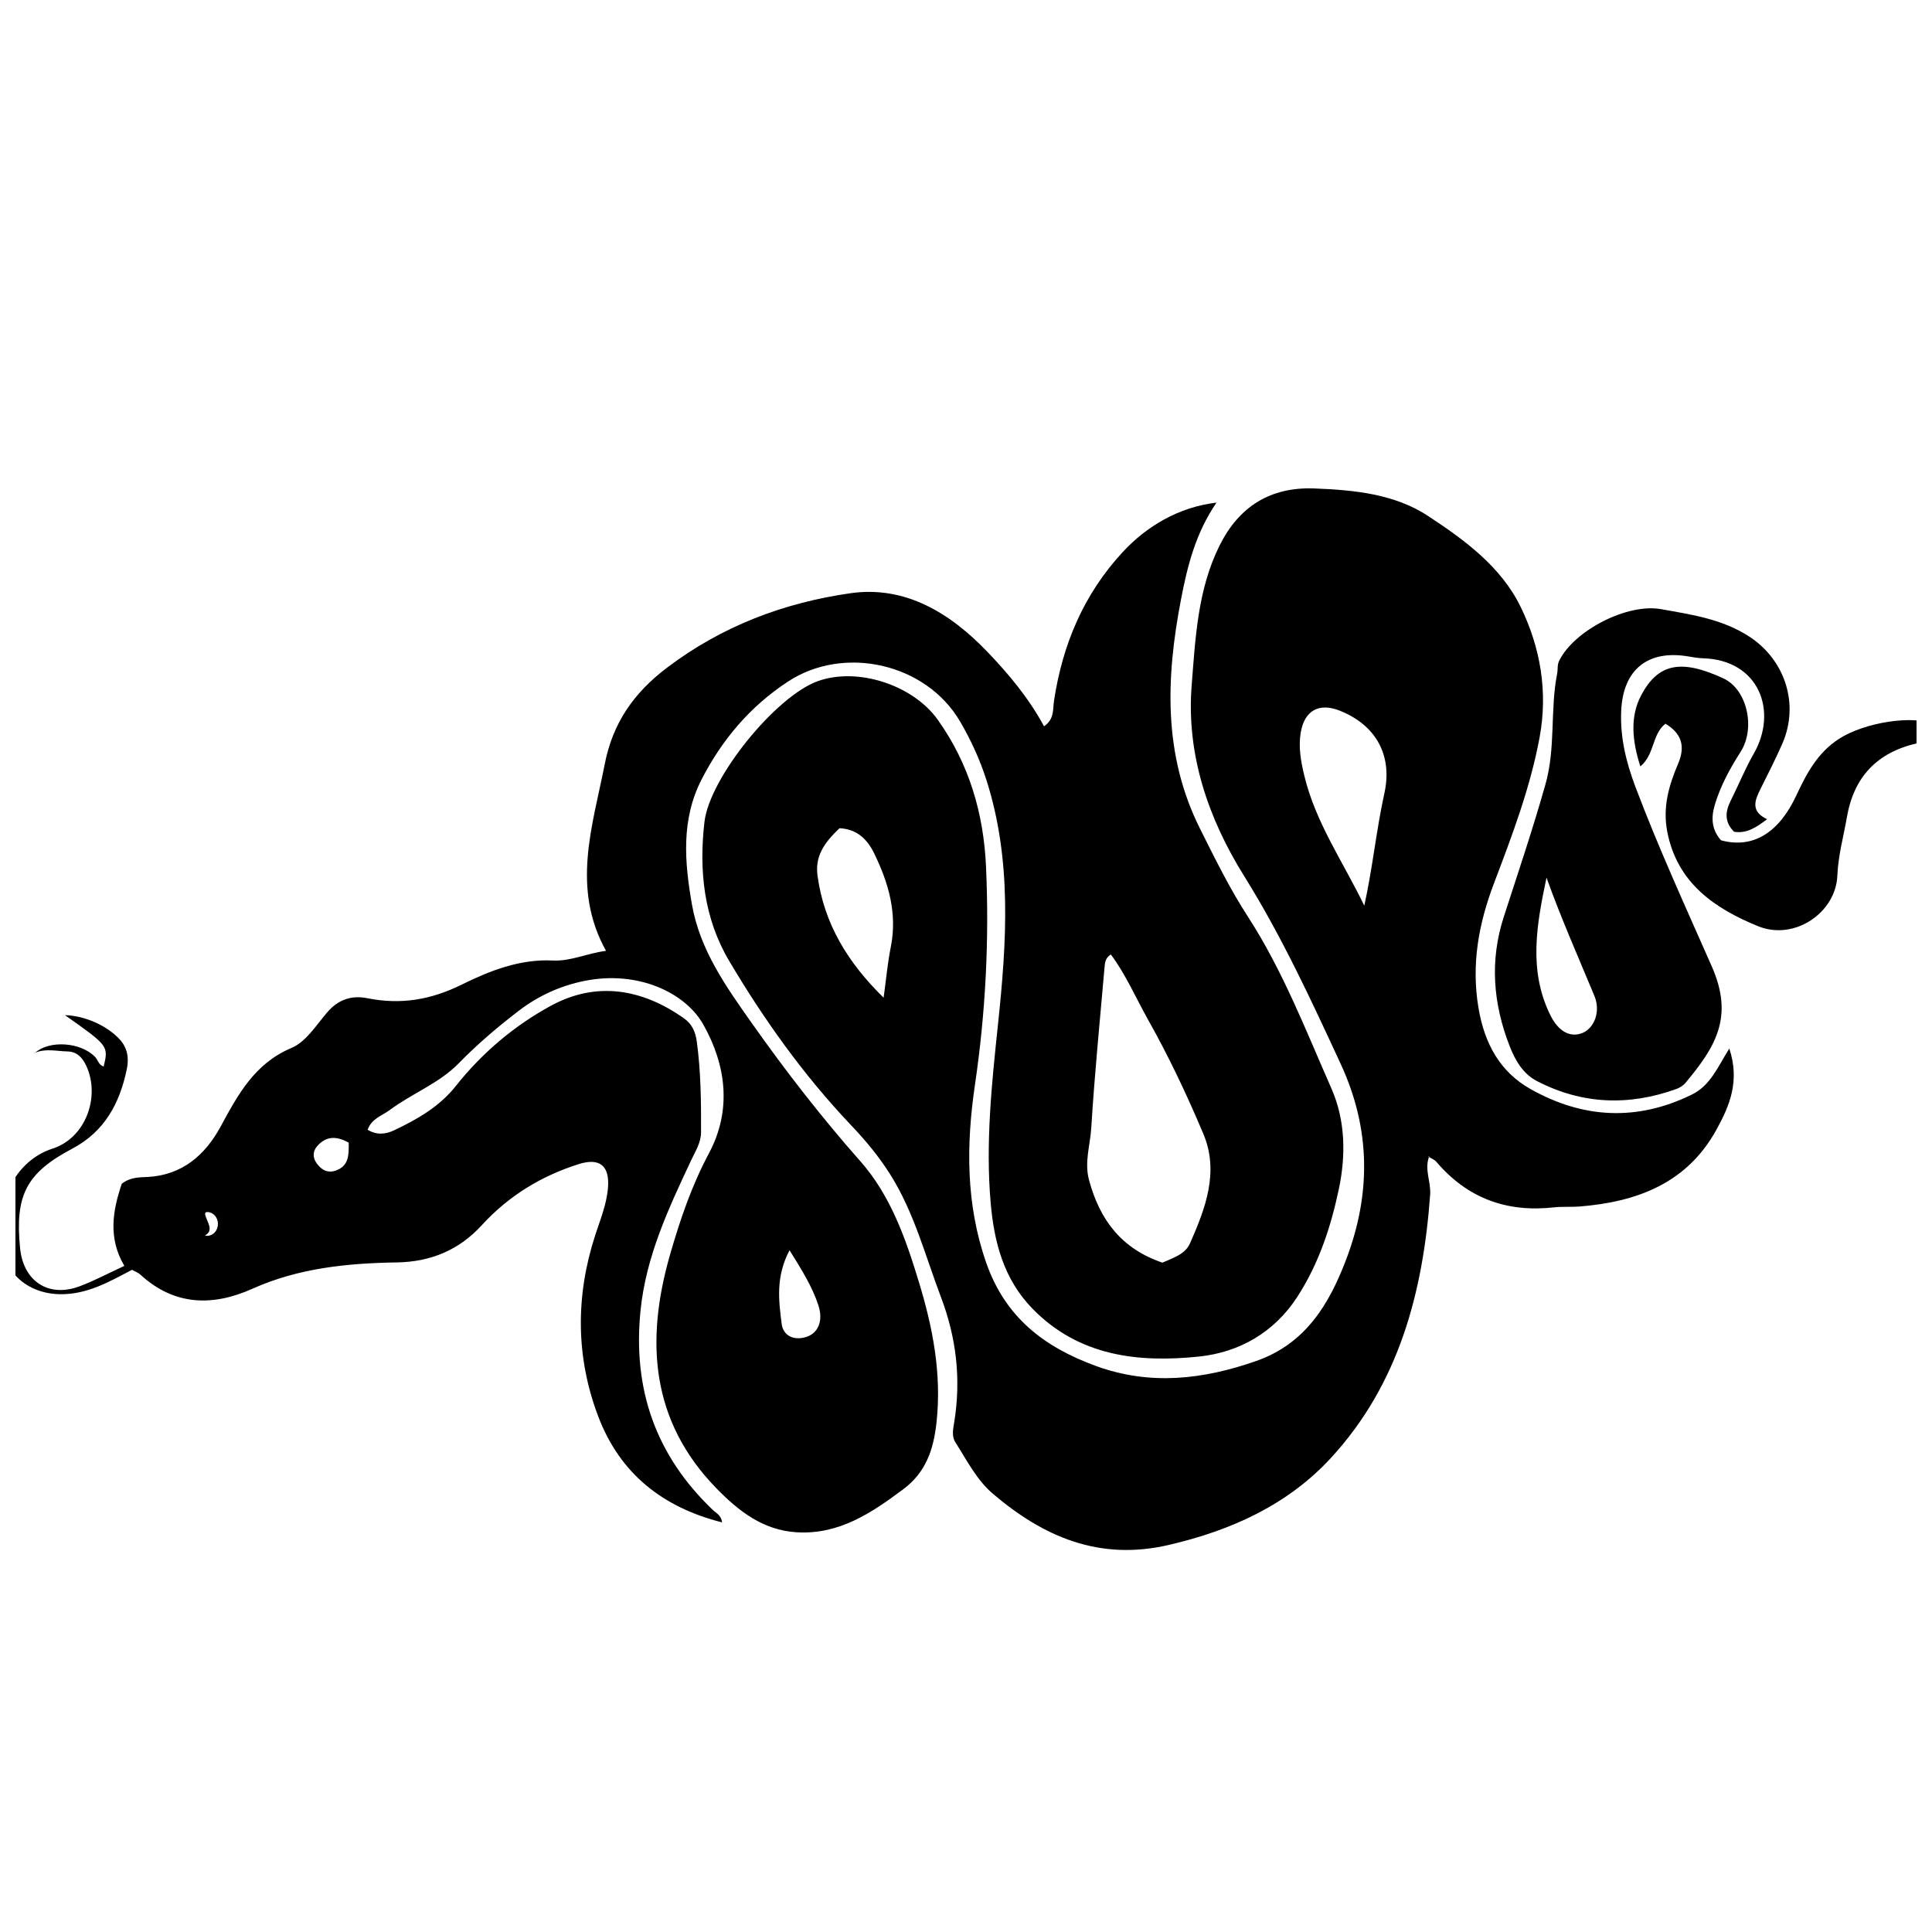
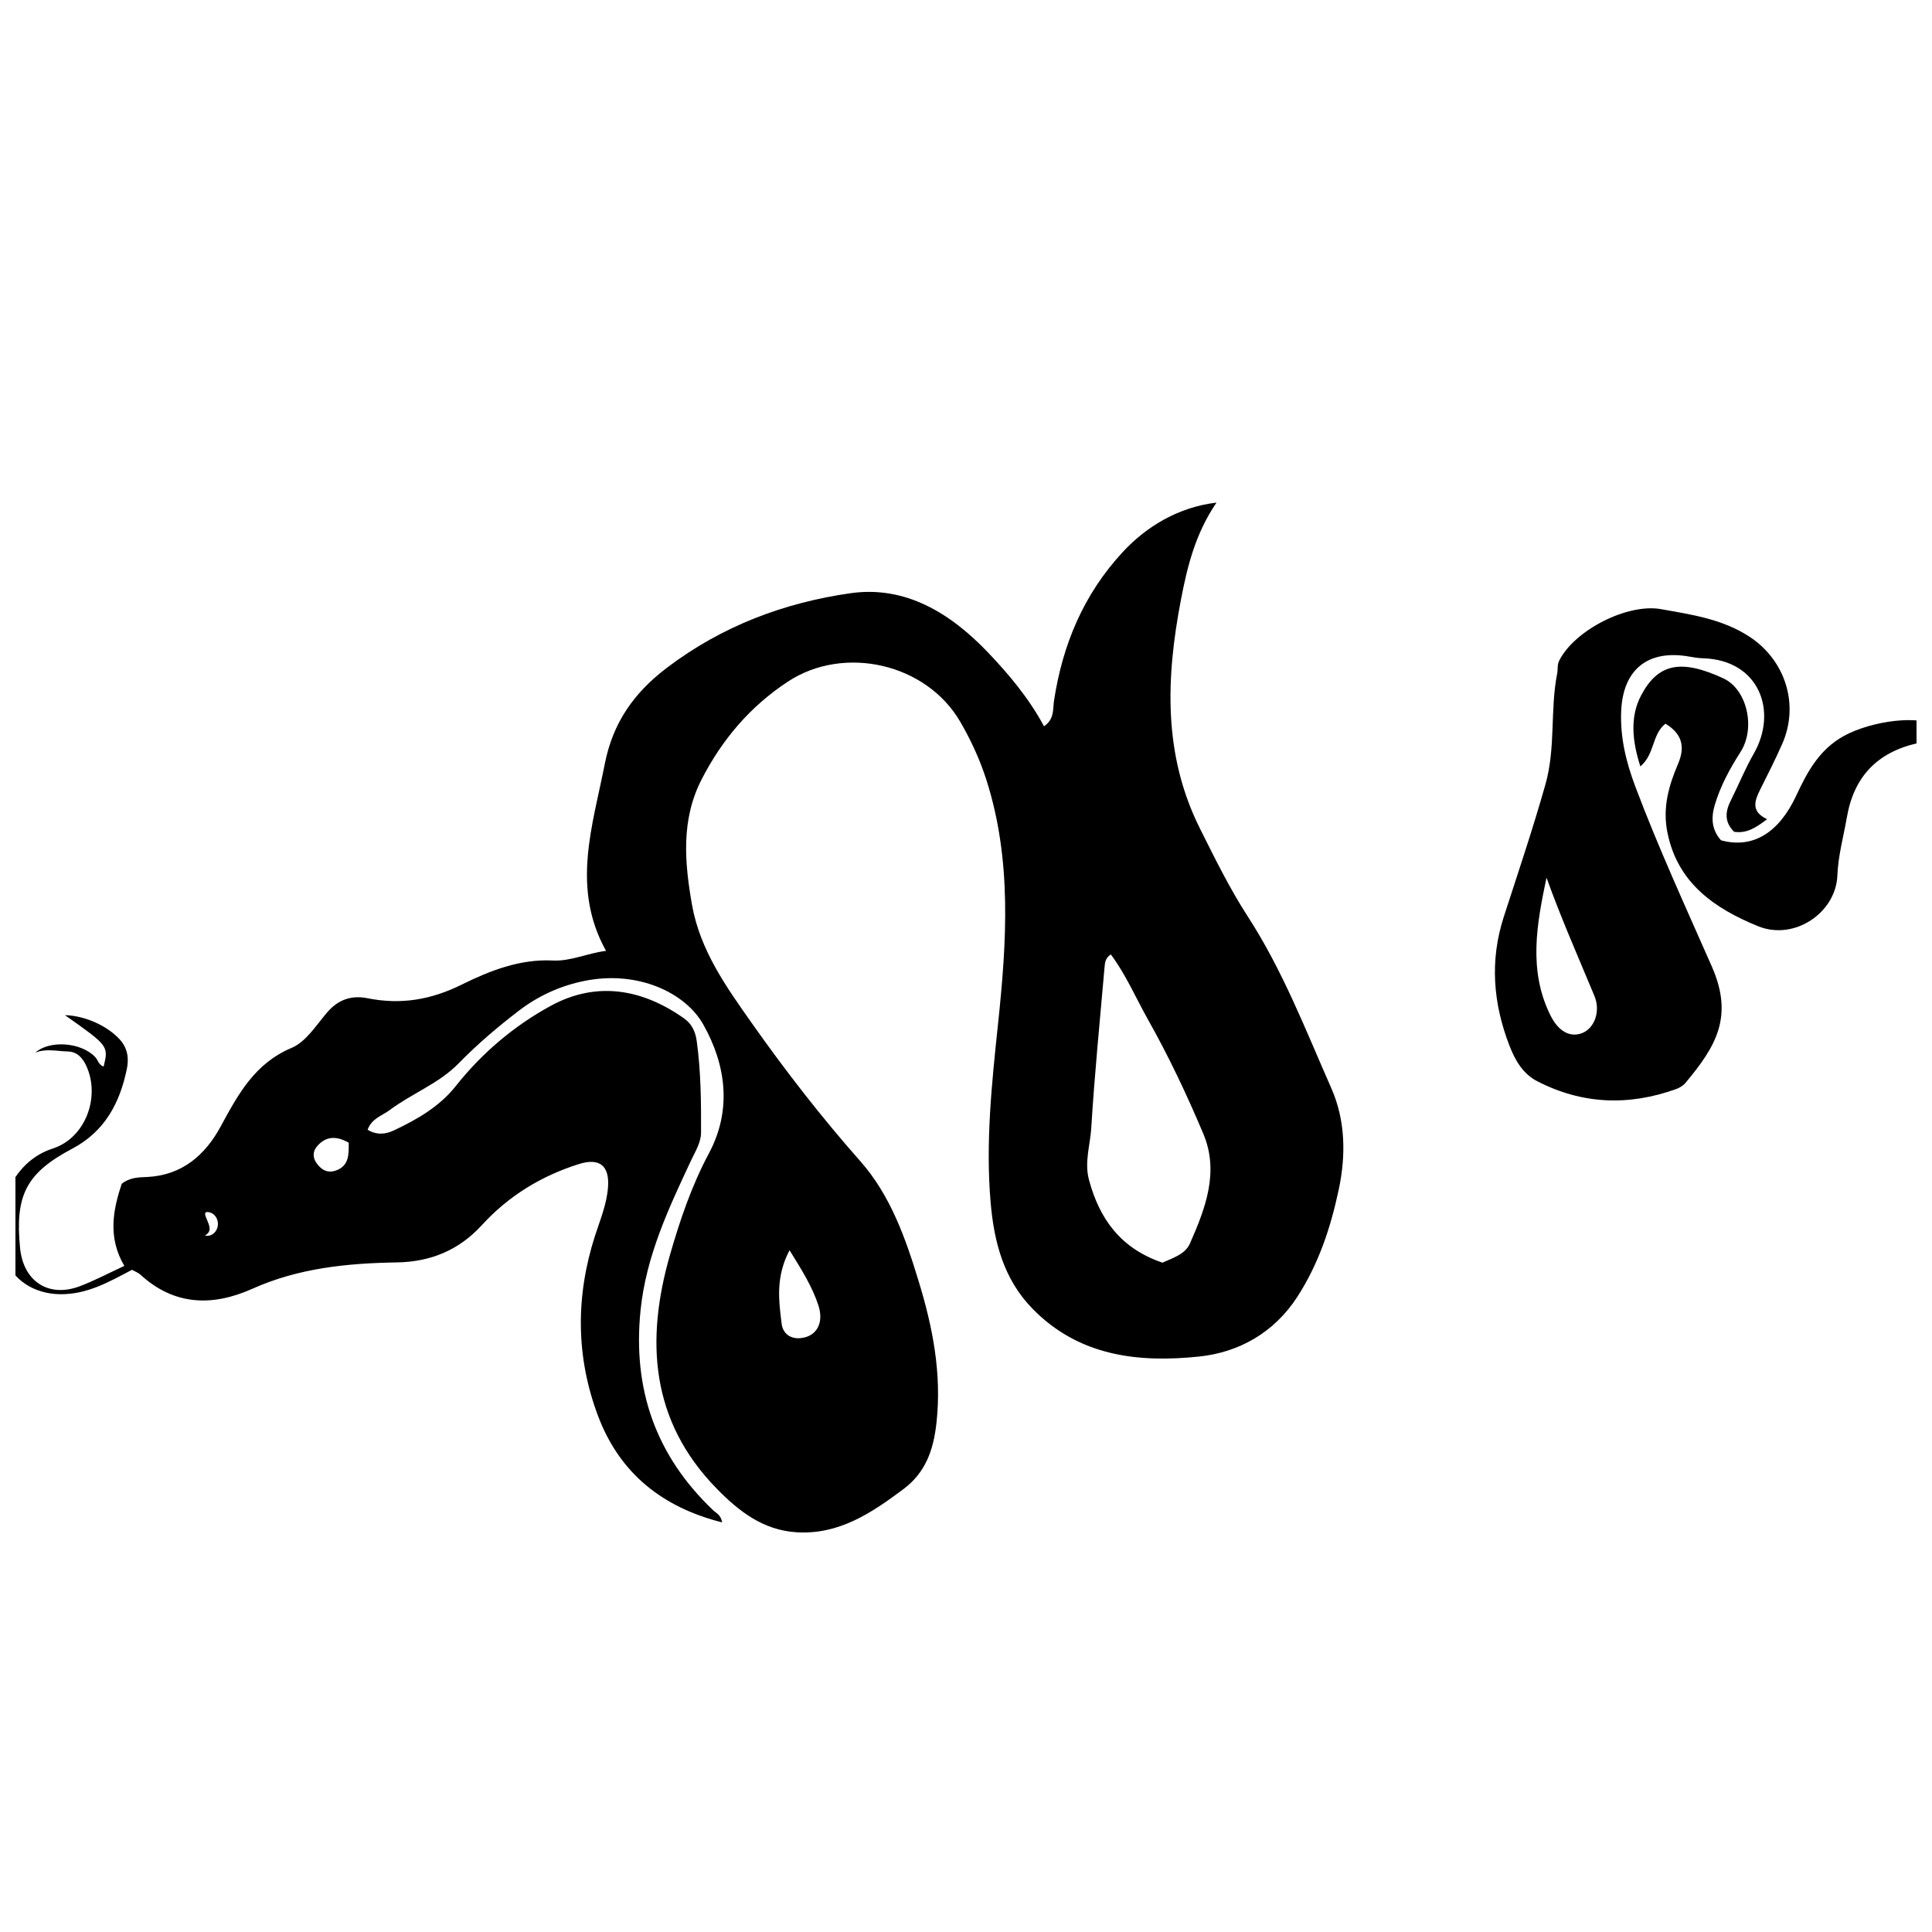
<svg xmlns="http://www.w3.org/2000/svg" width="800px" height="800px" version="1.1" viewBox="144 144 512 512">
  <defs>
    <clipPath id="b">
      <path d="m576 320h75.902v71h-75.902z" />
    </clipPath>
    <clipPath id="a">
      <path d="m148.09 277h351.91v274h-351.91z" />
    </clipPath>
  </defs>
-   <path d="m153.16 423.12c0.055-0.051 0.125-0.082 0.18-0.133-0.109 0.051-0.227 0.051-0.336 0.105z" fill-rule="evenodd" />
-   <path d="m592.34 434.08c-14.566 7.148-28.867 6.328-42.703-1.449-8.168-4.594-12.242-12.105-13.828-21.547-1.949-11.602 0.07-22.359 4.137-33.07 4.781-12.594 9.566-25.184 12.051-38.527 2.262-12.176 0.242-23.859-5.012-34.656-5.199-10.695-14.934-17.785-24.562-24.113-8.848-5.812-19.562-6.867-30.074-7.273-11.688-0.453-20.035 4.793-25.195 15.211-5.777 11.668-6.363 24.48-7.352 37.016-1.441 18.293 4.422 35.293 13.891 50.461 9.969 15.984 17.773 32.895 25.633 49.887 7.891 17.07 8.047 34.238 1.477 51.609-4.535 11.996-10.797 22.469-23.922 27.059-14.055 4.914-28.102 6.539-42.43 1.316-13.629-4.973-24.027-12.797-29.109-27.406-5.445-15.633-5.273-31.438-2.969-47.125 2.832-19.242 3.805-38.426 2.934-57.773-0.637-14.16-4.473-27.266-12.785-38.949-6.555-9.211-21.215-14.035-31.797-10.238-11.168 4.004-28.684 25.598-30.039 37.316-1.492 12.902-0.168 25.488 6.555 36.832 9.25 15.617 19.789 30.359 32.324 43.555 3.906 4.109 7.465 8.398 10.473 13.211 6.262 10.031 9.176 21.383 13.312 32.285 4.133 10.906 5.356 21.801 3.531 33.176-0.293 1.809-0.73 3.719 0.293 5.32 3.027 4.734 5.637 9.969 9.898 13.609 13.418 11.445 28.223 17.891 46.633 13.617 16.57-3.844 31.535-10.625 42.977-23.035 18.02-19.543 24.453-43.938 26.324-69.824 0.242-3.324-1.543-6.594-0.316-9.941-0.016-0.012-0.031-0.016-0.047-0.023l-0.211-0.008 0.312-0.188c-0.031 0.07-0.035 0.137-0.059 0.207 0.664 0.402 1.473 0.691 1.949 1.25 8.23 9.684 18.691 13.504 31.227 12.086 2.195-0.246 4.438-0.039 6.641-0.211 15.277-1.215 28.555-6.109 36.422-20.449 3.461-6.301 6.207-12.848 3.359-21.426-3.168 5.074-5.027 9.801-9.941 12.211zm-212.29-38.996c-0.828 4.082-1.184 8.258-1.883 13.316-9.5-9.301-15.789-19.613-17.512-32.309-0.664-4.902 1.422-8.465 5.836-12.602 4.438 0.215 7.246 2.719 9.141 6.602 3.871 7.914 6.223 16.039 4.418 24.992zm130.83-40.879c-2.156 9.793-3.113 19.793-5.332 29.805-5.523-11.465-12.906-21.965-15.898-34.469-0.898-3.75-1.586-7.461-0.957-11.324 0.957-5.898 4.82-8.09 10.387-5.871 9.609 3.836 13.996 11.887 11.801 21.859z" fill-rule="evenodd" />
  <path d="m544.06 421.2c1.492 3.824 3.535 7.387 7.297 9.324 11.922 6.152 24.25 6.609 36.809 2.098 0.918-0.328 1.875-0.898 2.488-1.629 8.105-9.68 12.844-17.574 6.996-30.867-6.969-15.824-14.184-31.508-20.285-47.711-2.465-6.559-4.031-13.062-3.734-19.984 0.48-11.125 7.195-16.383 18.117-14.414 1.184 0.211 2.387 0.402 3.586 0.434 14.867 0.449 19.891 14.02 13.422 25.297-2.297 3.996-4.027 8.324-6.102 12.449-1.496 2.977-1.664 5.707 0.91 8.238 3.324 0.5 5.785-1.09 8.73-3.34-4.414-2.074-3.273-4.969-1.754-7.996 1.988-3.953 3.988-7.914 5.773-11.965 4.621-10.52 0.746-22.258-8.73-28.43-7.199-4.684-15.312-5.824-23.406-7.273-8.887-1.598-22.918 5.582-26.953 13.617-0.594 1.18-0.332 2.332-0.559 3.465-1.906 9.664-0.348 19.578-3.094 29.312-3.336 11.828-7.262 23.438-11.039 35.109-3.773 11.613-2.852 23.023 1.527 34.266zm9.781-44.613c3.863 10.758 8.398 21.004 12.699 31.352 1.691 4.07 0 8.508-3.164 9.801-3.199 1.305-6.363-0.312-8.539-4.75-5.859-11.91-3.582-24.113-0.996-36.402z" fill-rule="evenodd" />
  <g clip-path="url(#b)">
    <path d="m631.39 339.78c-5.723 3.688-8.621 9.18-11.391 15.113-4.43 9.48-11.215 14.168-19.914 11.793-2.438-2.75-2.707-5.848-1.633-9.438 1.527-5.074 4.012-9.582 6.832-14.016 4.019-6.309 1.727-16.539-4.578-19.457-11.23-5.199-17.277-3.934-21.734 4.398-3.082 5.75-2.422 12.242-0.258 18.938 3.859-3.258 3.012-8.449 6.641-11.324 4.301 2.594 5.344 5.981 3.352 10.637-2.465 5.758-4.137 11.566-2.84 18.117 2.68 13.598 12.695 20.277 24.027 24.91 9.609 3.926 20.641-3.562 21.027-13.43 0.211-5.309 1.629-10.289 2.516-15.418 1.855-10.734 7.984-17.148 18.5-19.602 2.629-0.613 4.996-1.613 4.711-4.992-5.684-2.668-18.625-0.508-25.258 3.769z" fill-rule="evenodd" />
  </g>
  <g clip-path="url(#a)">
    <path d="m371.99 451.73c-10.293-11.648-19.766-23.855-28.711-36.531-6.871-9.738-13.785-19.406-15.91-31.512-1.969-11.246-2.898-22.469 2.539-33.082 5.41-10.566 12.871-19.391 22.902-25.977 14.914-9.789 36.676-4.828 45.676 10.664 2.832 4.871 5.188 9.996 6.918 15.395 6.801 21.266 5.379 42.91 3.09 64.609-1.664 15.77-3.34 31.594-1.961 47.445 0.898 10.27 3.371 20.152 11.055 28.043 12.379 12.711 28.207 14.383 44.211 12.711 10.395-1.09 19.809-6.223 26.023-15.852 5.68-8.797 8.836-18.402 10.969-28.449 1.918-9.07 1.754-18.312-1.953-26.738-6.801-15.441-12.906-31.281-22.137-45.535-4.836-7.461-8.707-15.371-12.676-23.297-9.863-19.684-9.02-40.098-5.047-60.781 1.684-8.766 3.824-17.48 9.406-25.648-10.051 1.195-18.539 6.277-24.879 13.133-10.363 11.219-15.91 24.477-18.184 39.371-0.332 2.176 0.16 4.891-2.648 6.769-4.039-7.481-9.316-13.777-14.941-19.66-9.824-10.258-21.723-17.688-36.352-15.598-17.602 2.519-34.008 8.672-48.609 19.73-8.961 6.785-14.402 14.793-16.504 25.531-3.211 16.41-8.949 32.793 0.332 49.516-5.098 0.656-9.391 2.801-14.098 2.559-8.742-0.441-16.746 2.727-24.129 6.379-8.242 4.082-16.219 5.375-25.008 3.613-4.273-0.855-7.812 0.387-10.746 3.848-2.856 3.371-5.566 7.723-9.332 9.309-9.828 4.144-14.188 12.332-18.848 20.902-4.066 7.481-10.172 12.871-19.445 13.316-2.137 0.105-4.469 0.047-6.727 1.789-2.352 6.992-3.738 14.258 0.68 21.773-4.195 1.934-7.918 3.926-11.84 5.402-8.211 3.094-14.906-1.285-15.785-10.086-1.387-13.961 1.566-19.902 13.82-26.379 8.637-4.566 12.602-12.102 14.469-21.113 0.586-2.805 0.23-5.551-1.93-7.891-3.285-3.559-9.129-6.246-14.473-6.379 11.562 8.148 11.562 8.148 10.262 13.613-1.316-0.371-1.5-1.75-2.297-2.57-3.797-3.914-12.098-4.457-15.844-1.098 2.816-1.164 5.727-0.395 8.602-0.328 2.519 0.059 3.981 1.727 4.953 3.856 3.758 8.203-0.223 19.078-8.918 21.875-11.094 3.566-16.234 16.836-12.785 28.398 1.93 6.488 7.965 10.098 14.66 10.203 7.238 0.109 13.094-3.285 19.141-6.469 0.855 0.484 1.641 0.754 2.207 1.273 9.027 8.281 19.199 8.465 29.715 3.742 12.242-5.488 25.172-6.762 38.289-6.973 8.977-0.145 16.469-3.285 22.484-9.863 7.106-7.769 15.75-13.055 25.73-16.199 5.481-1.727 8.137 0.434 7.723 6.109-0.324 4.481-2.051 8.578-3.41 12.781-5.199 16.07-5.168 32.184 0.801 47.953 5.715 15.086 16.973 24.121 32.852 28.117-0.316-1.988-1.586-2.449-2.43-3.254-15.168-14.469-21.32-32.004-19.195-52.93 1.473-14.418 7.445-27.07 13.43-39.82 1.117-2.383 2.586-4.641 2.602-7.316 0.035-8.055-0.035-16.113-1.125-24.117-0.328-2.445-1.195-4.59-3.387-6.137-11.133-7.859-23.215-9.883-35.238-3.359-9.68 5.254-18.254 12.48-25.207 21.254-4.375 5.523-10.246 8.871-16.43 11.793-2.156 1.02-4.535 1.324-6.973-0.172 1.109-3.023 3.805-3.68 5.82-5.188 5.914-4.434 13.09-7.059 18.309-12.402 4.941-5.066 10.297-9.617 15.895-13.91 5.188-3.981 11.008-6.637 17.418-7.934 14.219-2.887 26.762 3.133 31.5 11.523 6.102 10.812 7.613 22.738 1.516 34.152-4.609 8.637-7.691 17.738-10.348 26.992-6.481 22.645-5.129 43.91 12.359 61.832 5.856 6.004 12.316 11.055 21.164 11.609 11.238 0.711 19.875-5.09 28.328-11.406 5.945-4.445 8-10.395 8.797-17.633 1.426-12.977-0.996-25.316-4.727-37.484-3.445-11.359-7.481-22.789-15.461-31.816zm61.203-8.777c0.871-14.246 2.293-28.461 3.527-42.688 0.102-1.18 0.223-2.414 1.664-3.324 3.988 5.352 6.602 11.48 9.805 17.18 5.508 9.773 10.34 19.984 14.699 30.336 4.262 10.098 0.57 19.773-3.535 29.066-1.27 2.875-4.473 3.824-7.301 5.094-11.039-3.762-16.656-11.531-19.453-21.906-1.273-4.727 0.309-9.203 0.594-13.758zm-234.27 28.551c-1.566 0 0.629-0.152 0.629-1.891s-2.195-4.41-0.629-4.41c1.566 0 2.832 1.41 2.832 3.148 0 1.742-1.27 3.152-2.832 3.152zm34.117-17.316c-2.258 0.812-3.91-0.191-5.164-1.969-1.039-1.473-1.008-3.098 0.152-4.445 2.309-2.672 5.023-2.832 8.379-0.957 0.07 3.394-0.02 6.172-3.367 7.371zm124.46 44.172c-3.301 0.945-5.984-0.457-6.367-3.617-0.734-6.047-1.641-12.281 2.102-19.418 3.336 5.359 6.062 9.738 7.652 14.629 1.371 4.215-0.152 7.481-3.387 8.406z" fill-rule="evenodd" />
  </g>
</svg>